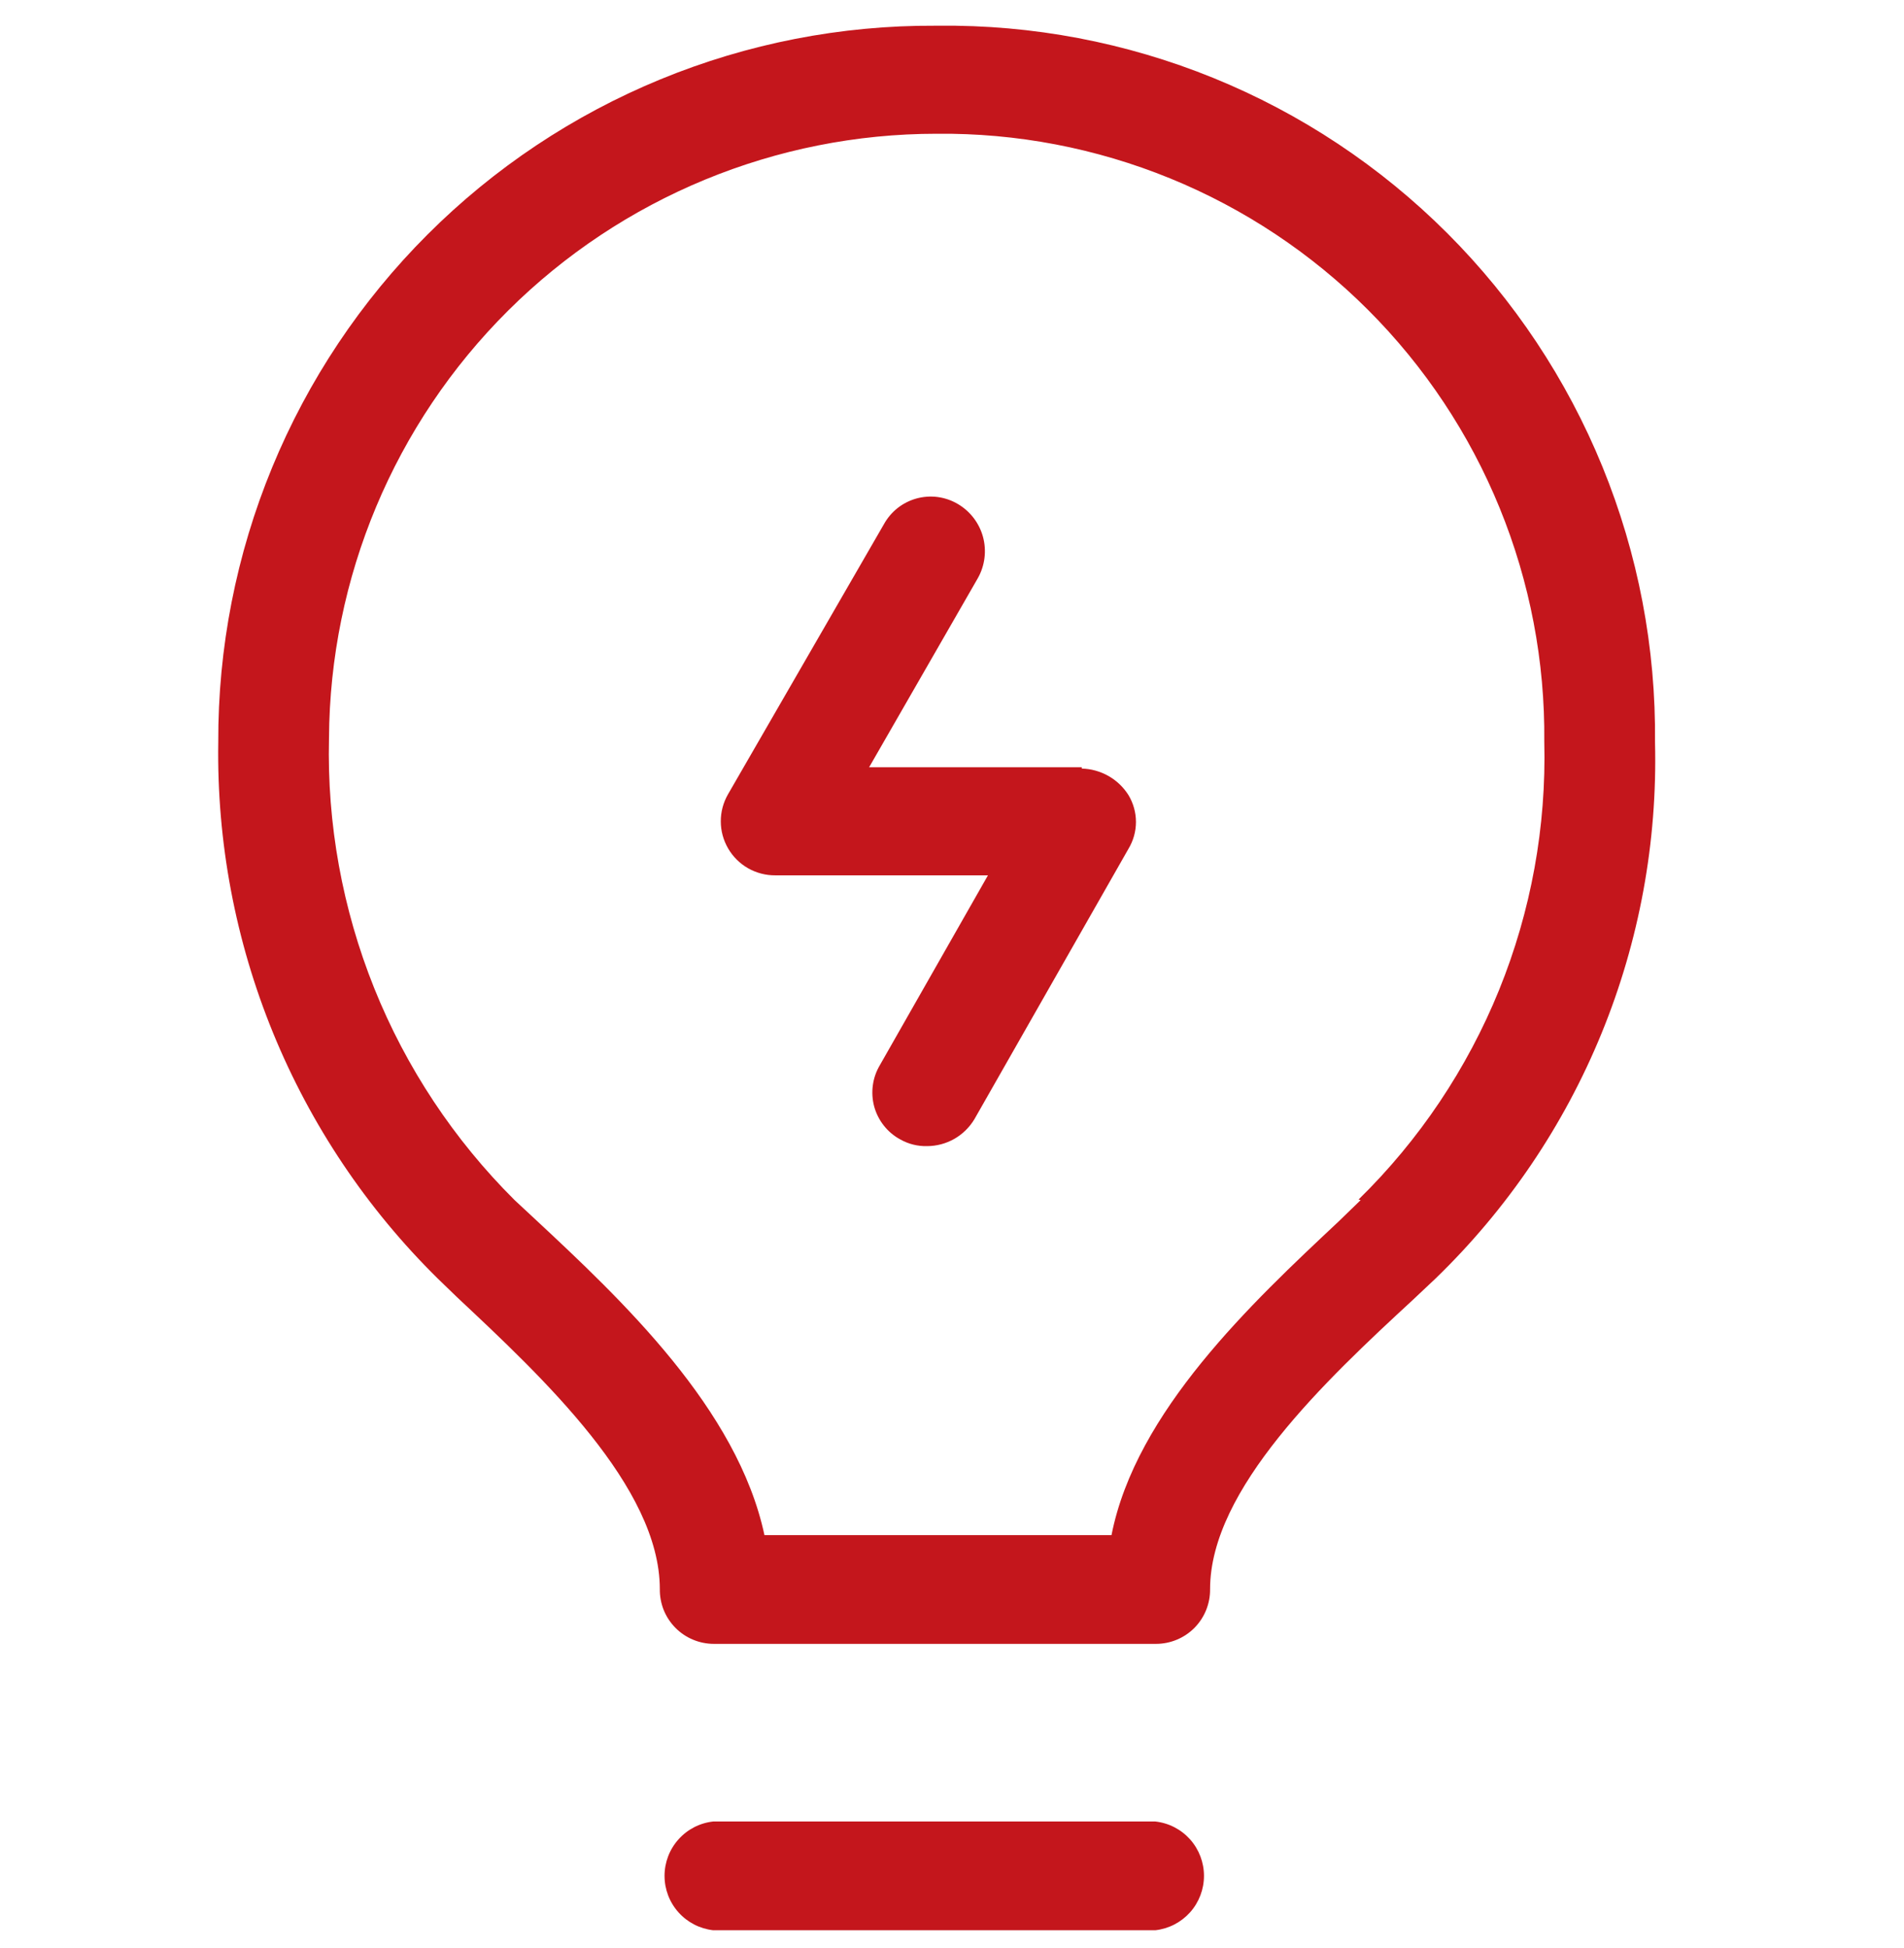
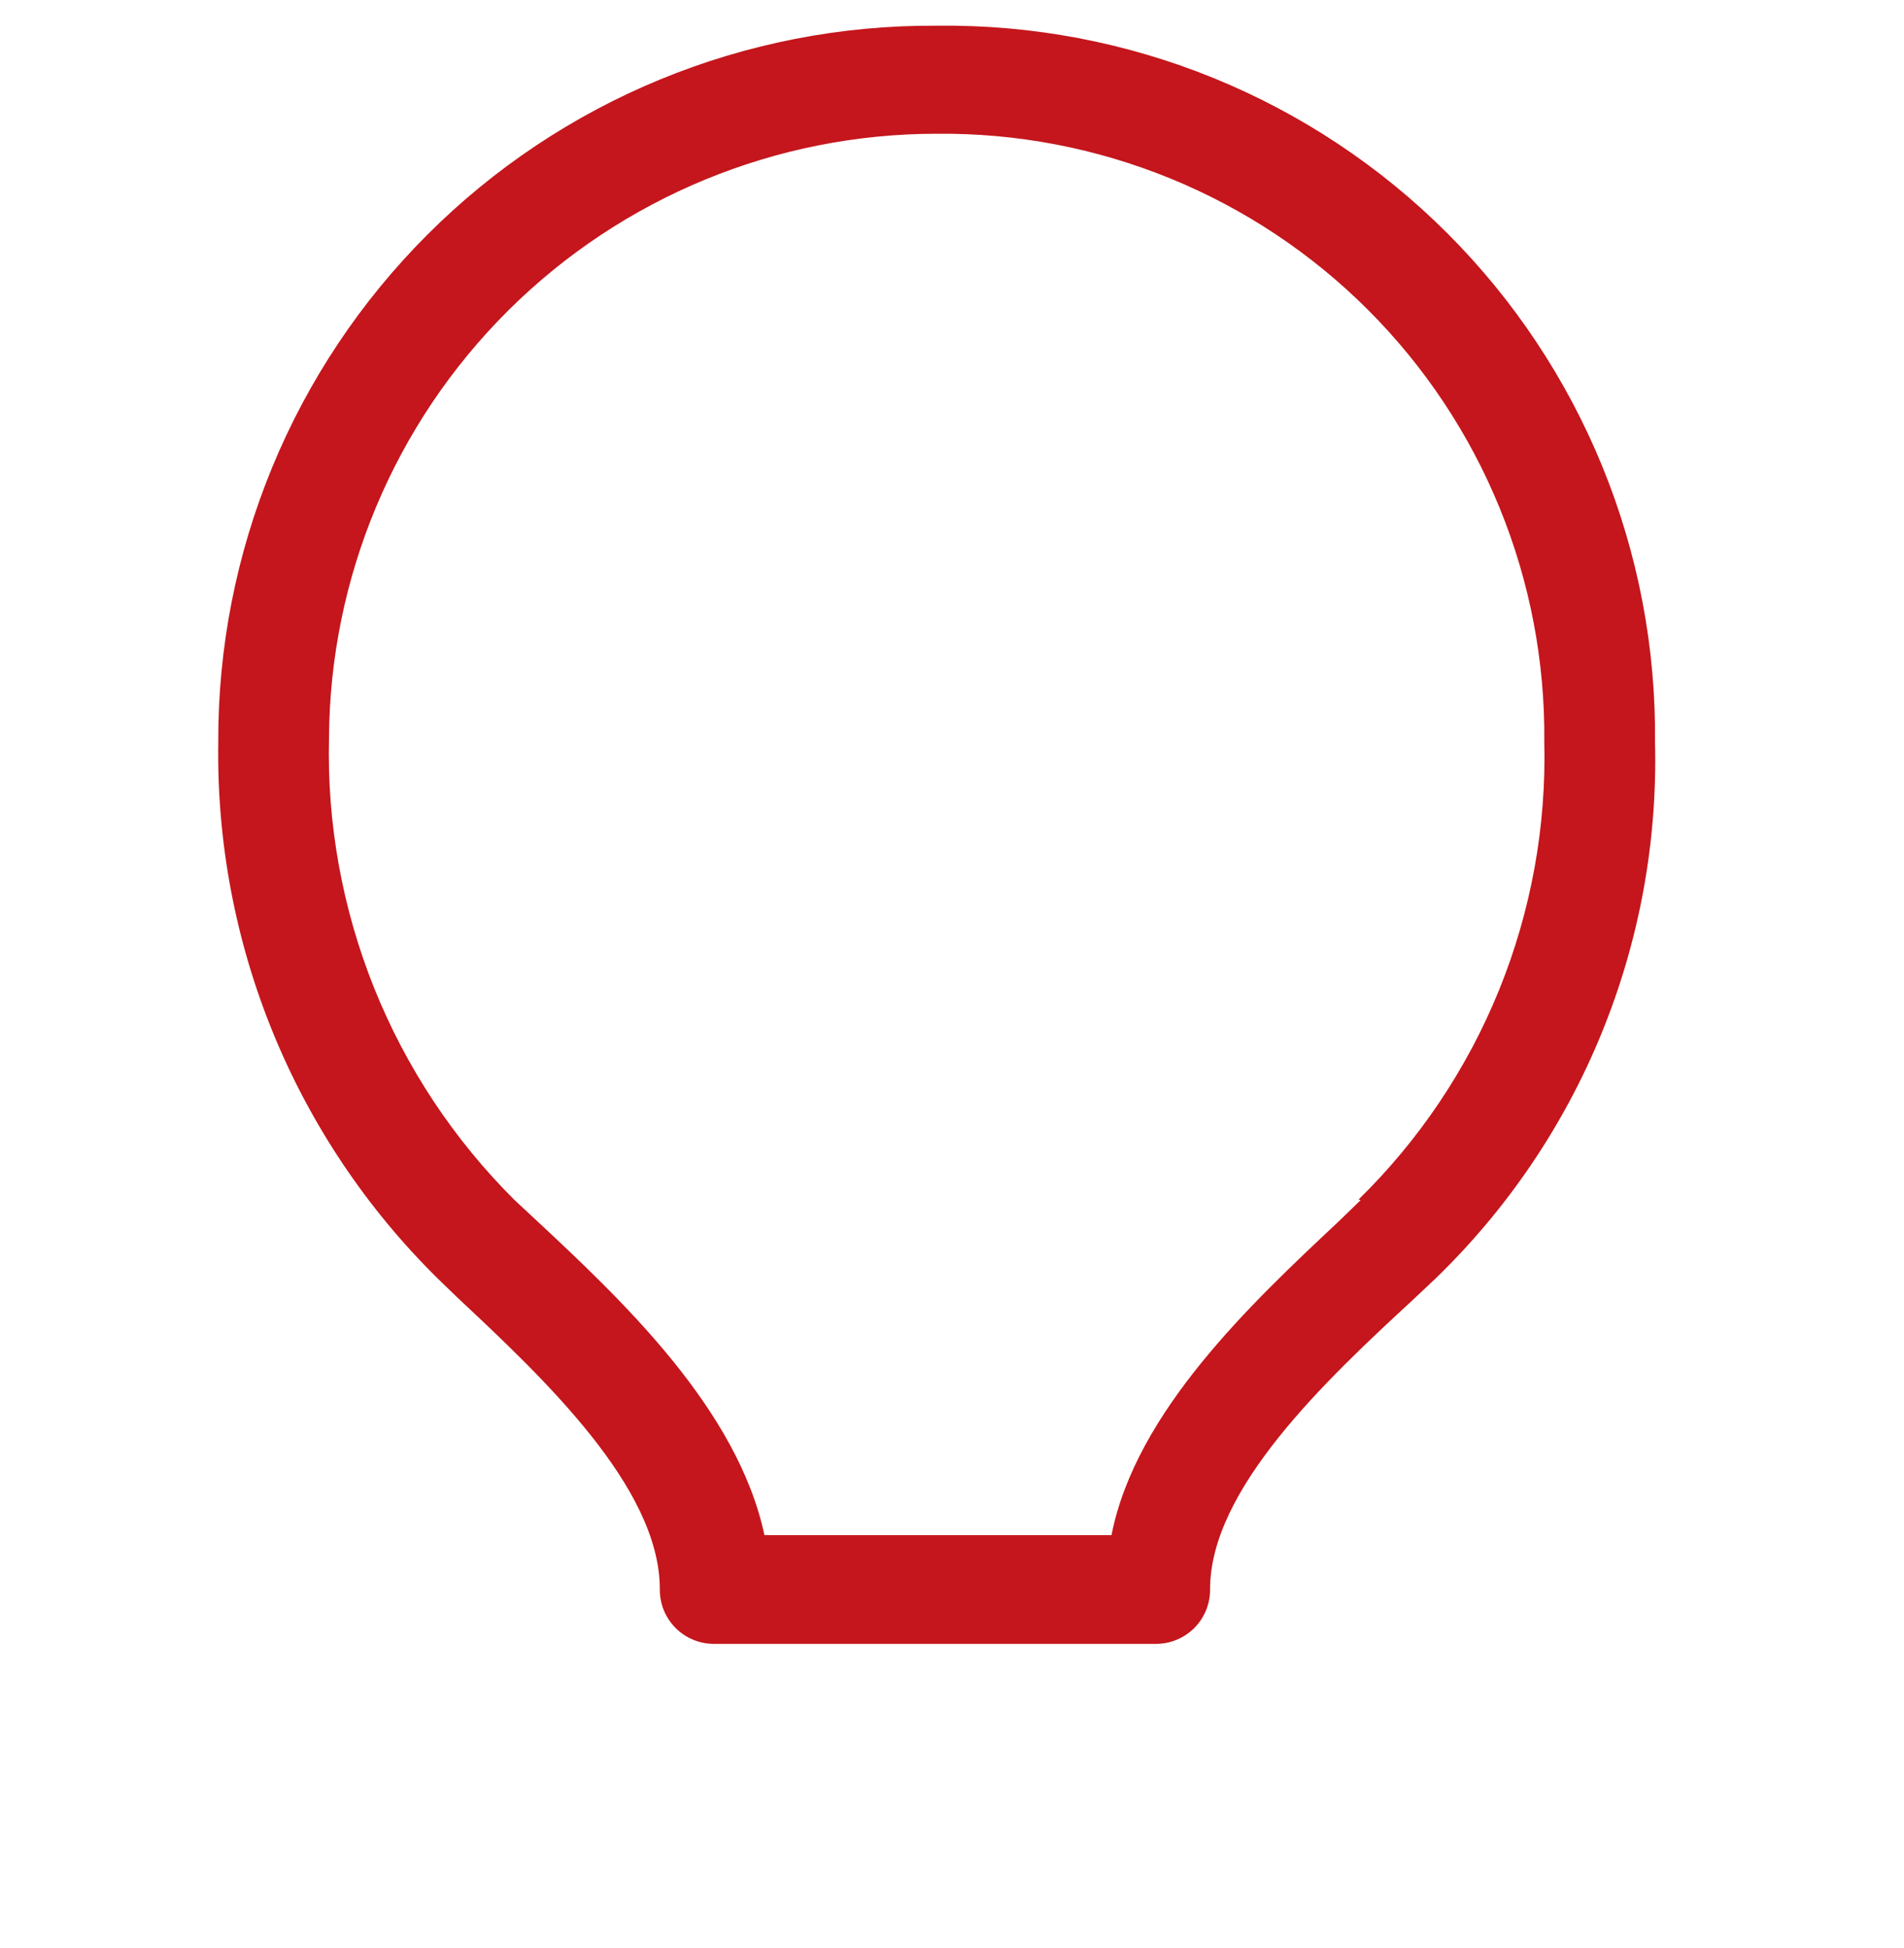
<svg xmlns="http://www.w3.org/2000/svg" width="44" height="45" viewBox="0 0 44 45" fill="none">
  <path d="M21.613 0.594C19.436 0.583 17.278 1.004 15.264 1.832C13.25 2.66 11.42 3.879 9.88 5.418C8.339 6.957 7.119 8.786 6.289 10.799C5.459 12.812 5.036 14.97 5.044 17.148C5.008 19.448 5.439 21.732 6.31 23.861C7.182 25.991 8.476 27.921 10.115 29.536L10.567 29.973C12.549 31.83 15.248 34.357 15.248 36.713C15.246 36.878 15.277 37.042 15.338 37.196C15.4 37.349 15.492 37.488 15.608 37.606C15.724 37.723 15.862 37.817 16.015 37.88C16.167 37.944 16.331 37.977 16.496 37.977H26.716C26.881 37.977 27.044 37.944 27.197 37.88C27.349 37.817 27.488 37.723 27.604 37.606C27.72 37.488 27.811 37.349 27.873 37.196C27.935 37.042 27.966 36.878 27.964 36.713C27.964 34.404 30.632 31.892 32.645 30.035L33.175 29.536C34.831 27.934 36.138 26.006 37.01 23.874C37.883 21.742 38.304 19.451 38.246 17.148C38.269 14.966 37.856 12.802 37.031 10.782C36.206 8.762 34.986 6.927 33.443 5.385C31.899 3.843 30.064 2.625 28.043 1.802C26.022 0.98 23.858 0.569 21.676 0.594M31.443 27.726L30.928 28.225C28.931 30.098 26.247 32.61 25.686 35.465H17.666C17.042 32.547 14.374 30.035 12.346 28.147L11.893 27.726C10.491 26.332 9.387 24.667 8.649 22.832C7.912 20.997 7.555 19.031 7.603 17.054C7.623 13.343 9.112 9.792 11.743 7.175C14.374 4.559 17.934 3.09 21.645 3.09C23.494 3.071 25.328 3.422 27.041 4.121C28.753 4.82 30.308 5.853 31.616 7.161C32.924 8.469 33.957 10.024 34.656 11.736C35.355 13.448 35.706 15.283 35.687 17.132C35.737 19.096 35.382 21.048 34.644 22.868C33.905 24.688 32.8 26.337 31.396 27.711" fill="#C4161C" />
-   <path d="M26.715 42.081H16.48C16.171 42.115 15.886 42.262 15.679 42.494C15.471 42.726 15.357 43.026 15.357 43.337C15.357 43.647 15.471 43.947 15.679 44.179C15.886 44.411 16.171 44.558 16.48 44.593H26.7C27.009 44.558 27.294 44.411 27.502 44.179C27.709 43.947 27.823 43.647 27.823 43.337C27.823 43.026 27.709 42.726 27.502 42.494C27.294 42.262 27.009 42.115 26.7 42.081" fill="#C4161C" />
-   <path d="M25 17.725H20.085L22.597 13.357C22.761 13.066 22.803 12.723 22.716 12.402C22.628 12.081 22.417 11.807 22.129 11.64C21.987 11.557 21.83 11.504 21.667 11.482C21.504 11.461 21.338 11.473 21.18 11.516C21.021 11.56 20.873 11.635 20.744 11.736C20.615 11.838 20.508 11.964 20.428 12.108L16.824 18.349C16.714 18.54 16.656 18.756 16.657 18.976C16.657 19.196 16.716 19.412 16.827 19.602C16.938 19.793 17.097 19.95 17.288 20.059C17.479 20.167 17.696 20.224 17.916 20.222H22.831L20.334 24.606C20.249 24.748 20.193 24.907 20.171 25.071C20.148 25.236 20.159 25.404 20.202 25.564C20.246 25.724 20.322 25.874 20.425 26.004C20.528 26.135 20.656 26.243 20.802 26.322C20.992 26.43 21.208 26.484 21.426 26.478C21.647 26.477 21.863 26.419 22.055 26.31C22.246 26.2 22.406 26.043 22.519 25.854L26.076 19.613C26.19 19.425 26.251 19.209 26.251 18.989C26.251 18.769 26.19 18.553 26.076 18.365C25.96 18.183 25.802 18.032 25.614 17.926C25.426 17.82 25.215 17.761 25 17.756" fill="#C4161C" />
</svg>